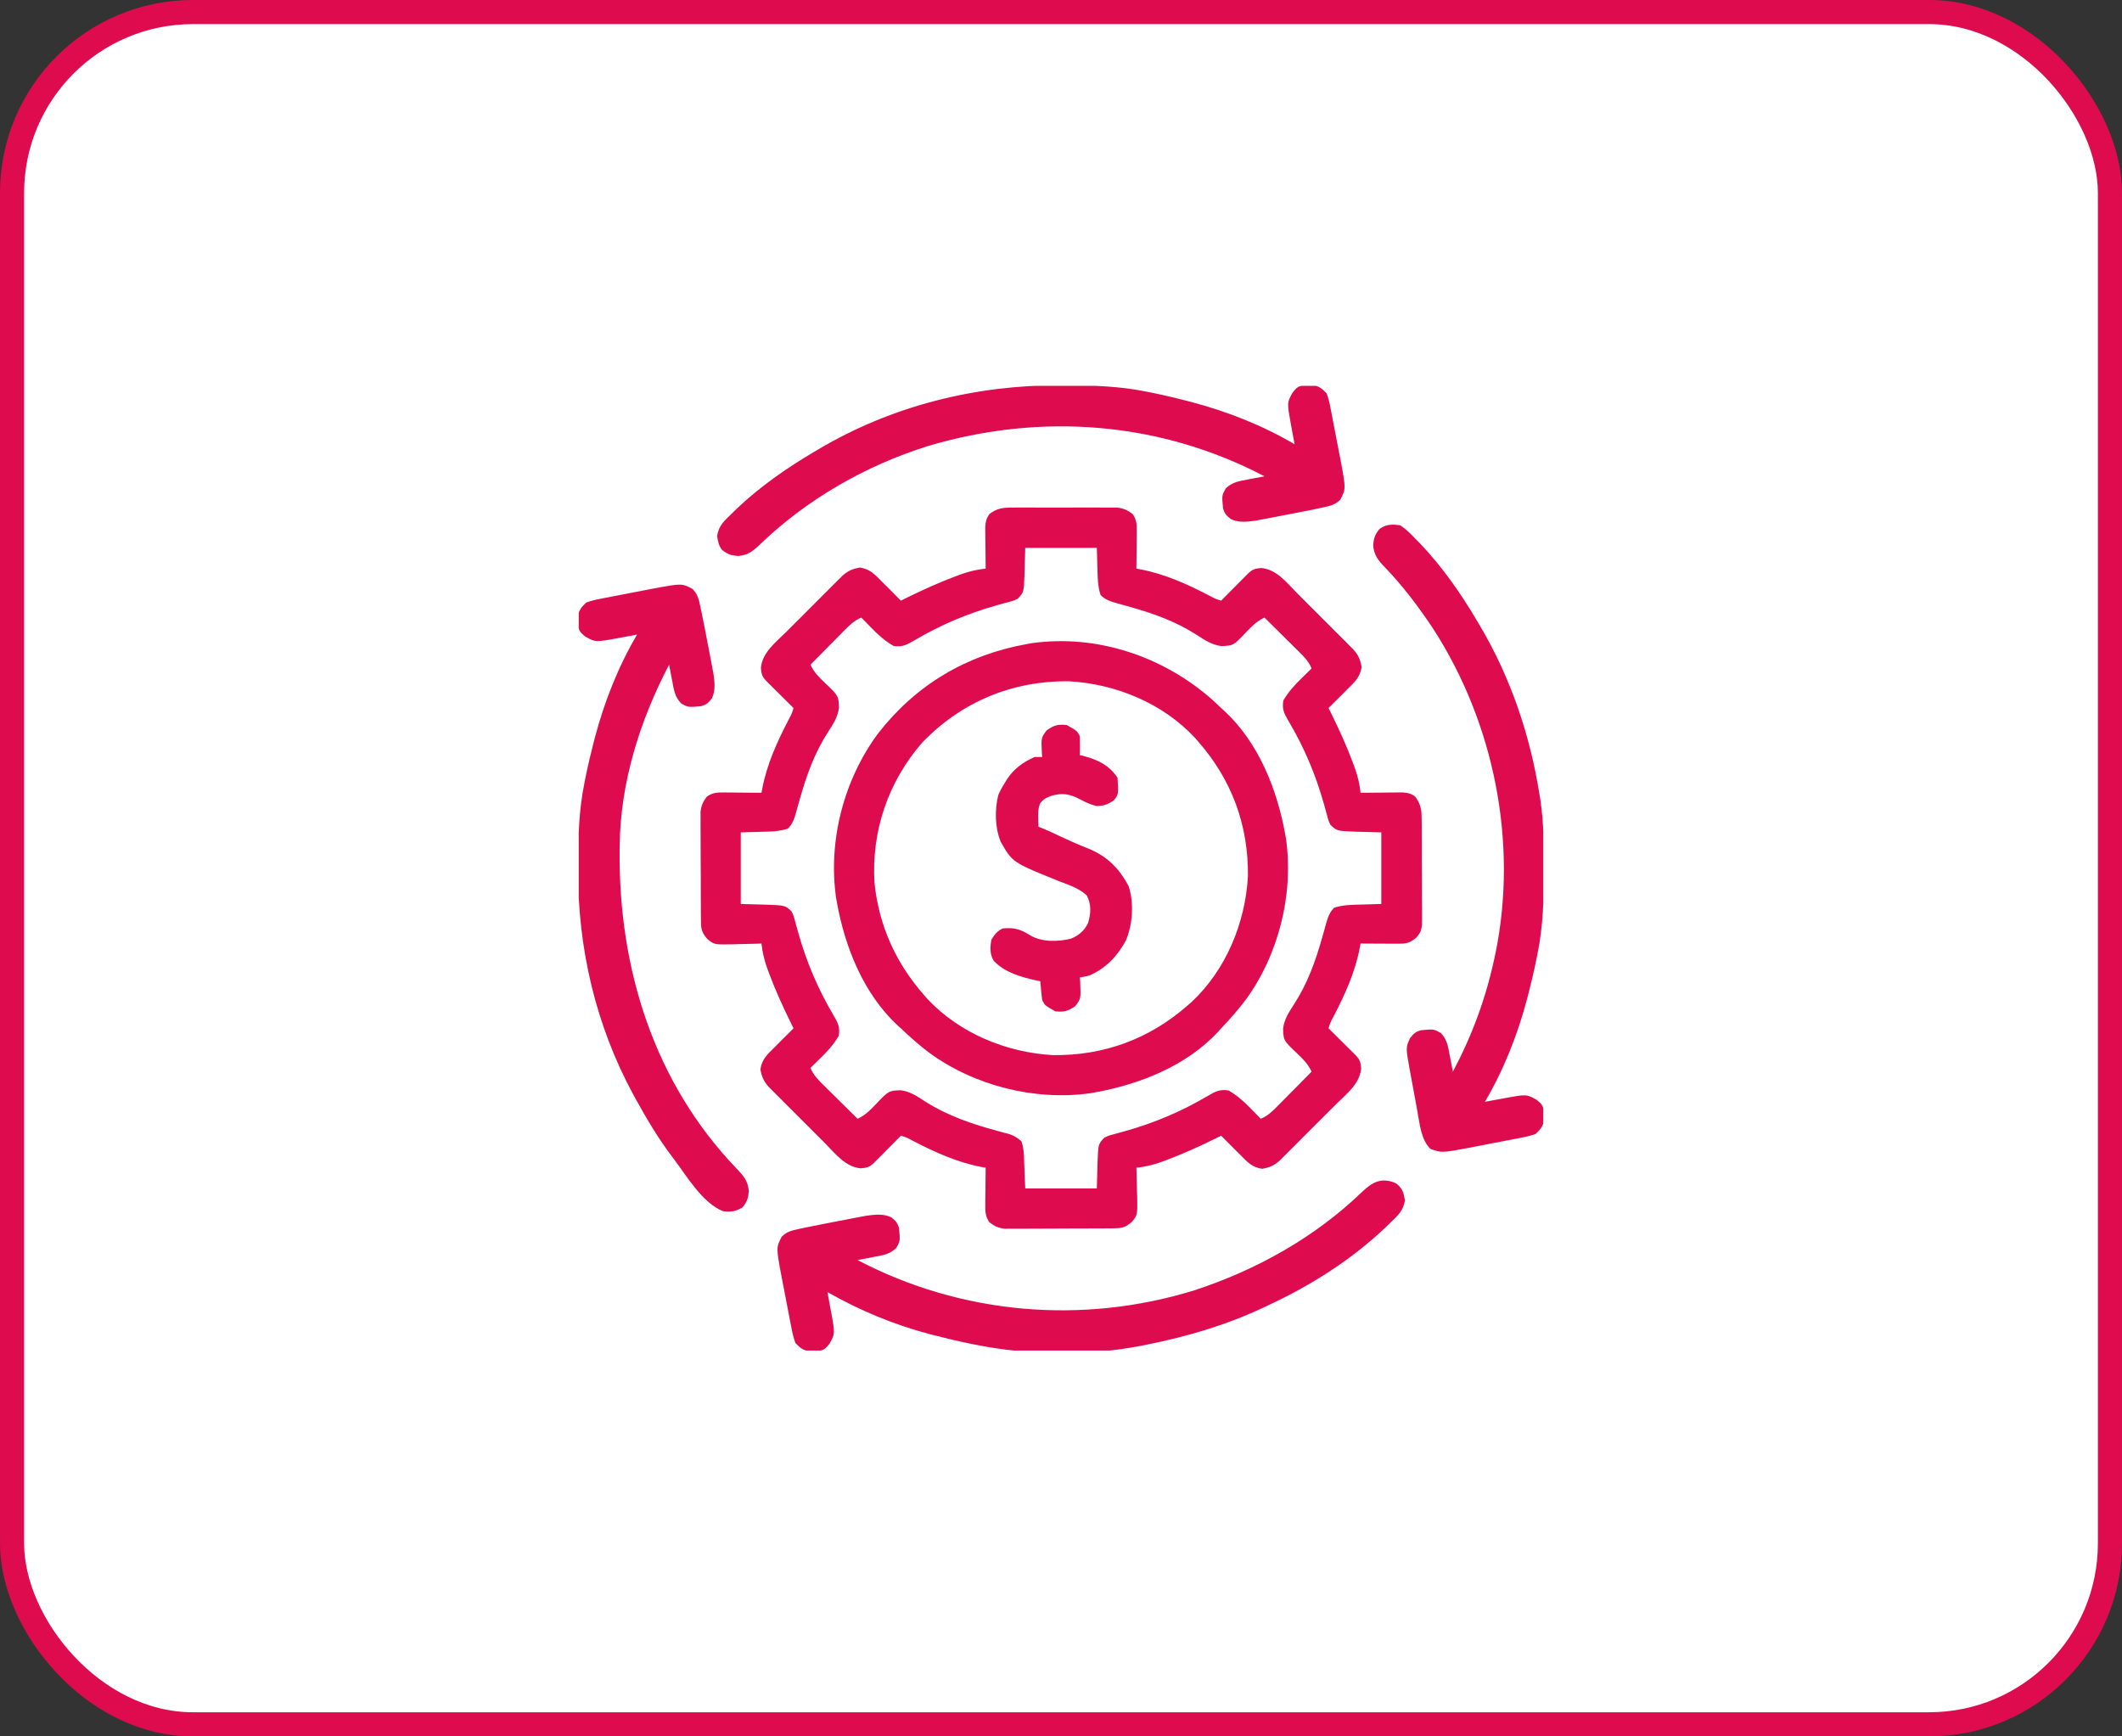
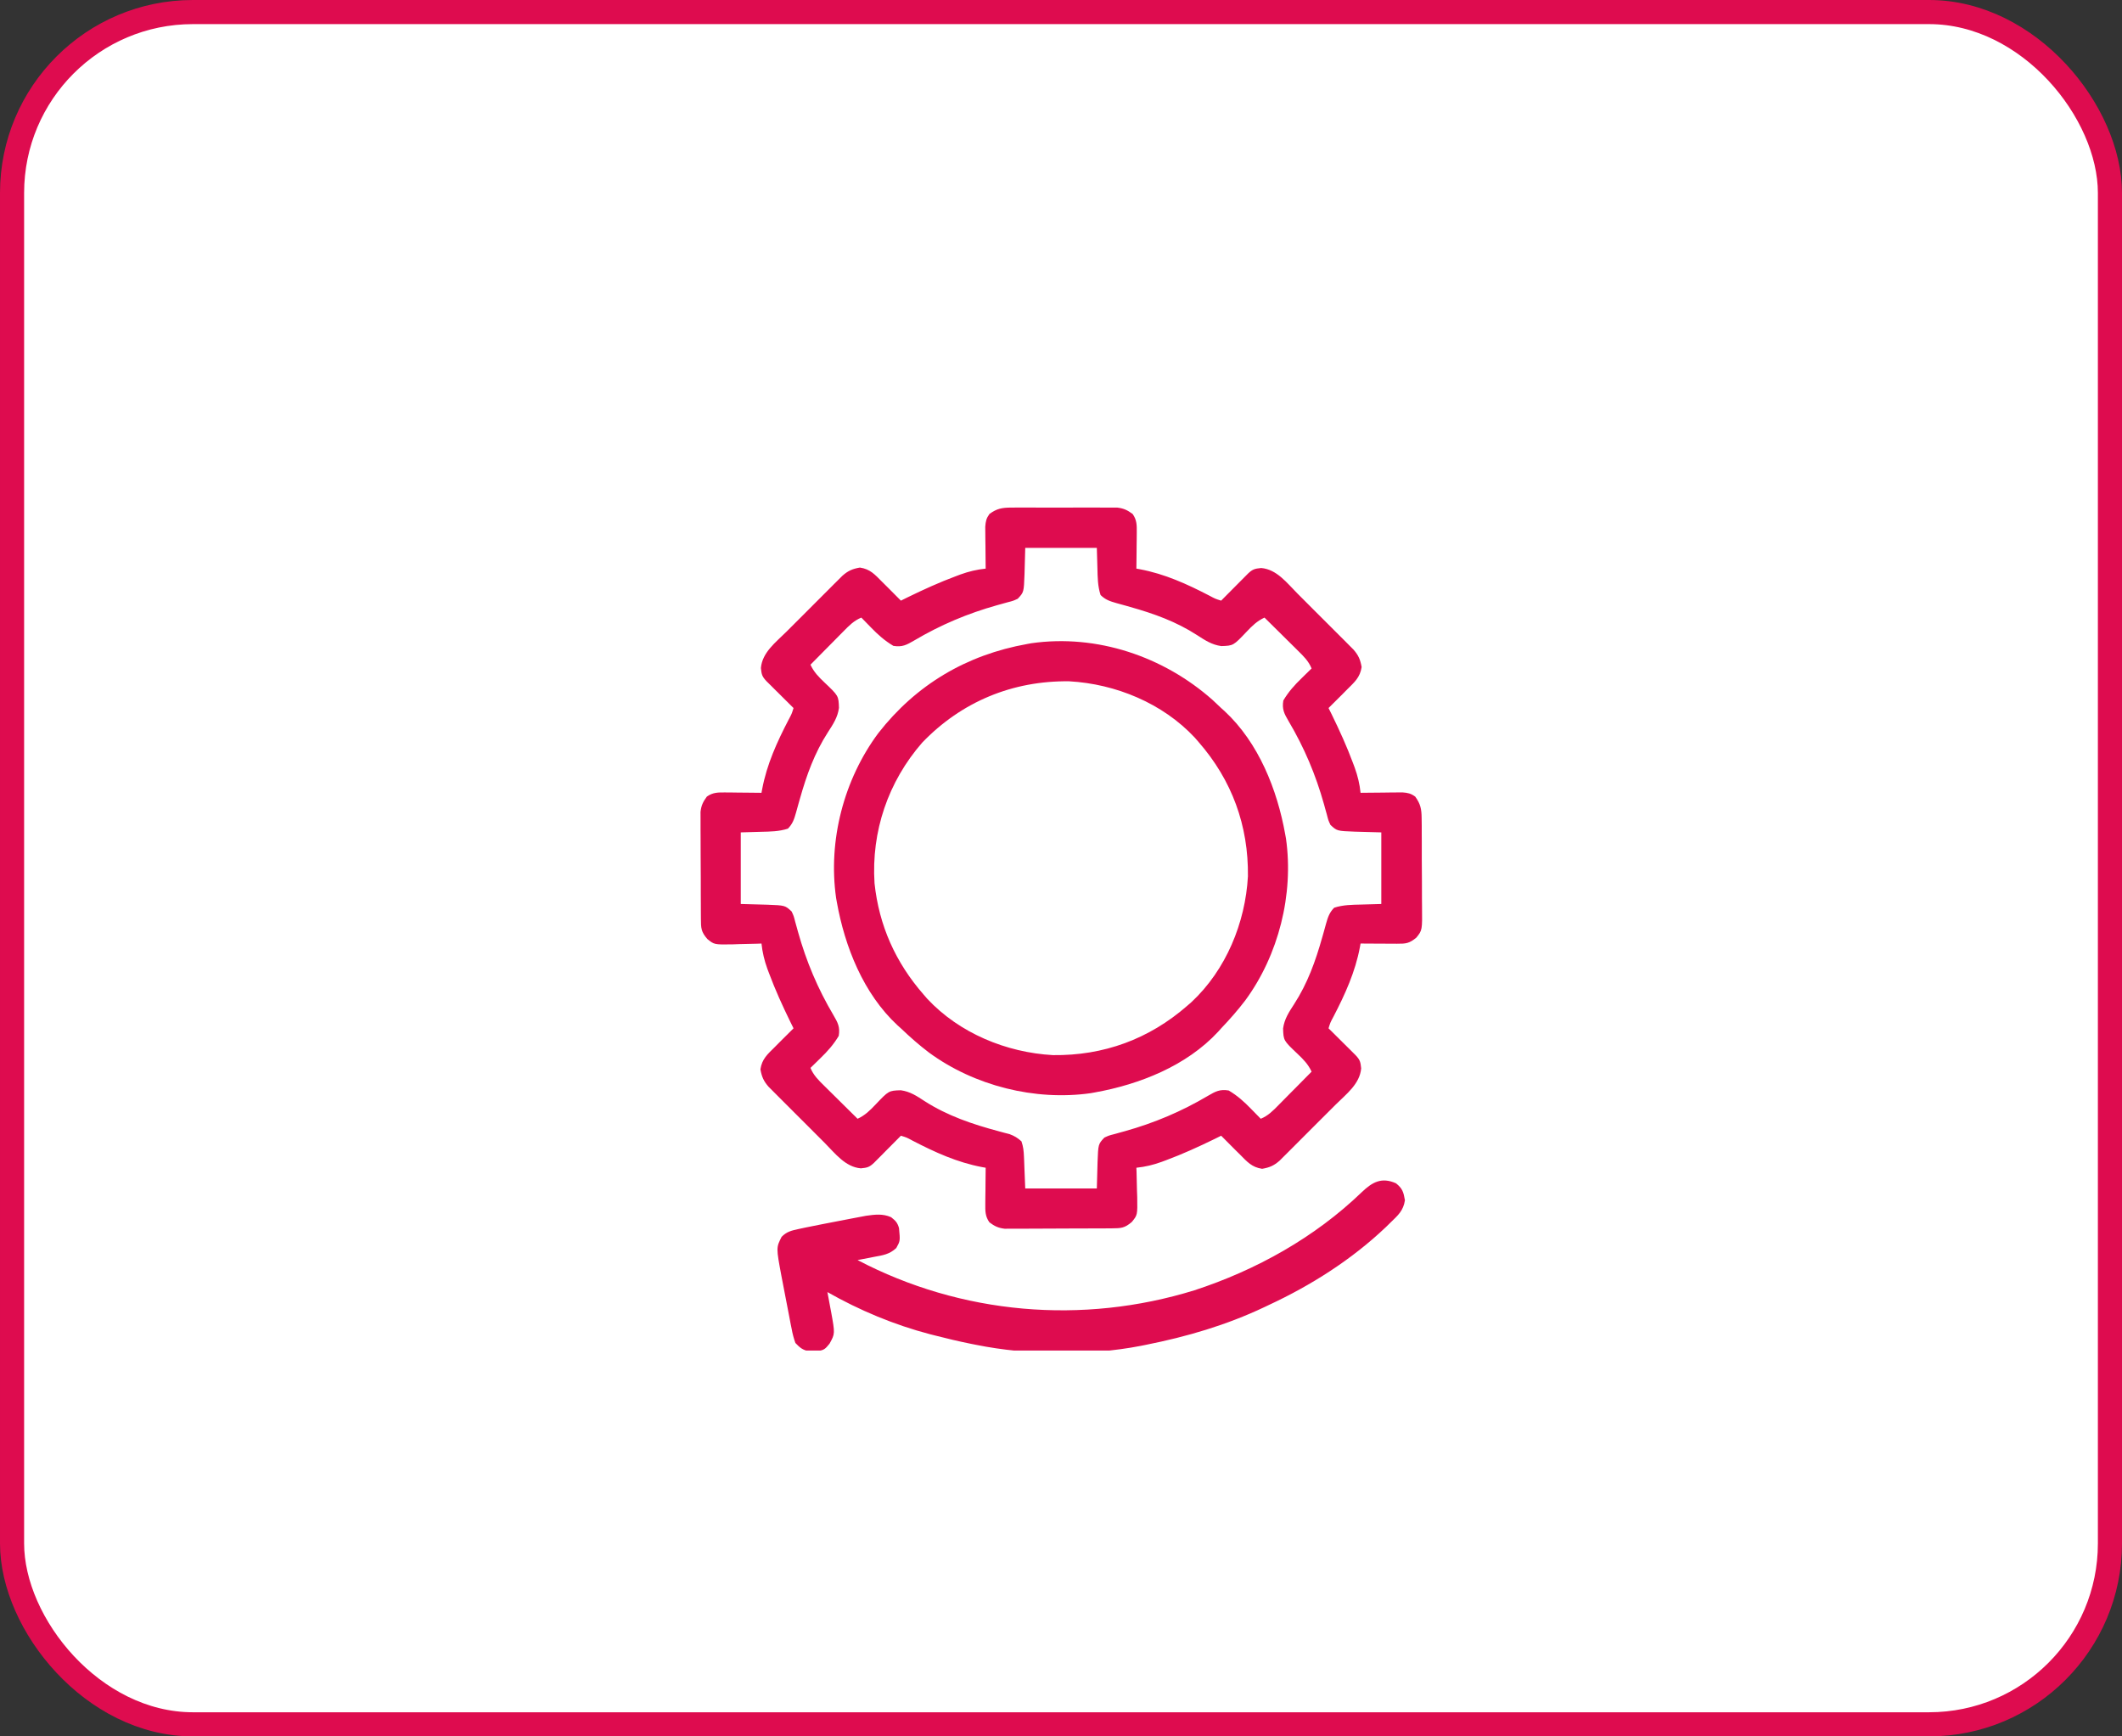
<svg xmlns="http://www.w3.org/2000/svg" width="88" height="72" viewBox="0 0 88 72" fill="none">
  <rect x="0" y="0" width="88" height="72" fill="#333333" stroke="none" />
  <rect x="0.5" y="0.5" width="87" height="71" rx="7.5" fill="white" />
  <rect x="0.5" y="0.5" width="87" height="71" rx="7.5" stroke="#DE0C4F" />
  <g clip-path="url(#clip0_4141_6030)">
    <path d="M41.935 21.047C42.037 21.046 42.139 21.046 42.244 21.045C42.354 21.045 42.465 21.046 42.576 21.046C42.69 21.046 42.804 21.046 42.918 21.046C43.157 21.045 43.395 21.046 43.634 21.047C43.94 21.048 44.245 21.047 44.551 21.046C44.786 21.045 45.022 21.046 45.257 21.046C45.37 21.046 45.483 21.046 45.595 21.046C45.753 21.045 45.91 21.046 46.068 21.047C46.158 21.047 46.247 21.047 46.339 21.048C46.607 21.081 46.754 21.154 46.97 21.312C47.148 21.561 47.145 21.782 47.142 22.082C47.141 22.169 47.141 22.256 47.14 22.346C47.138 22.482 47.138 22.482 47.136 22.62C47.135 22.712 47.135 22.804 47.134 22.898C47.132 23.125 47.13 23.351 47.126 23.578C47.176 23.586 47.225 23.595 47.276 23.605C48.307 23.799 49.229 24.219 50.155 24.7C50.4 24.831 50.4 24.831 50.642 24.906C50.679 24.868 50.716 24.831 50.754 24.792C50.922 24.623 51.09 24.454 51.257 24.285C51.316 24.227 51.374 24.168 51.434 24.107C51.49 24.051 51.546 23.994 51.603 23.937C51.655 23.885 51.706 23.833 51.76 23.779C51.951 23.601 52.036 23.579 52.302 23.553C52.948 23.607 53.371 24.174 53.805 24.61C53.91 24.715 53.91 24.715 54.017 24.822C54.165 24.97 54.312 25.117 54.459 25.265C54.647 25.454 54.836 25.642 55.026 25.831C55.207 26.011 55.387 26.192 55.568 26.373C55.635 26.44 55.703 26.508 55.773 26.577C55.836 26.64 55.898 26.703 55.963 26.769C56.018 26.824 56.073 26.879 56.13 26.936C56.336 27.172 56.414 27.352 56.467 27.66C56.403 28.087 56.177 28.28 55.876 28.578C55.807 28.648 55.738 28.718 55.666 28.791C55.477 28.982 55.287 29.171 55.095 29.359C55.162 29.494 55.162 29.494 55.23 29.631C55.552 30.292 55.855 30.954 56.111 31.644C56.133 31.704 56.156 31.765 56.179 31.827C56.306 32.177 56.384 32.504 56.423 32.874C56.481 32.873 56.538 32.873 56.598 32.872C56.858 32.869 57.119 32.867 57.38 32.865C57.471 32.863 57.561 32.862 57.655 32.861C57.742 32.86 57.829 32.86 57.919 32.859C58.039 32.858 58.039 32.858 58.162 32.857C58.388 32.875 58.505 32.899 58.689 33.031C58.912 33.337 58.953 33.556 58.956 33.931C58.957 34.033 58.959 34.135 58.96 34.24C58.96 34.35 58.96 34.46 58.96 34.571C58.96 34.685 58.961 34.799 58.962 34.913C58.963 35.151 58.963 35.389 58.962 35.628C58.962 35.933 58.964 36.237 58.968 36.542C58.969 36.778 58.97 37.013 58.969 37.248C58.97 37.36 58.97 37.473 58.972 37.585C58.983 38.572 58.983 38.572 58.735 38.88C58.443 39.12 58.307 39.134 57.934 39.132C57.846 39.132 57.759 39.132 57.668 39.131C57.577 39.131 57.485 39.13 57.39 39.129C57.298 39.129 57.205 39.129 57.11 39.128C56.881 39.127 56.652 39.126 56.423 39.124C56.414 39.174 56.405 39.223 56.396 39.274C56.202 40.305 55.782 41.227 55.301 42.153C55.169 42.398 55.169 42.398 55.095 42.64C55.133 42.677 55.17 42.714 55.209 42.752C55.378 42.92 55.547 43.087 55.715 43.255C55.774 43.313 55.833 43.372 55.894 43.432C55.95 43.488 56.006 43.544 56.064 43.601C56.116 43.653 56.168 43.704 56.221 43.758C56.4 43.949 56.422 44.034 56.448 44.3C56.394 44.946 55.827 45.369 55.391 45.803C55.321 45.873 55.251 45.943 55.179 46.015C55.031 46.163 54.884 46.31 54.736 46.457C54.547 46.645 54.358 46.834 54.17 47.023C53.99 47.205 53.809 47.385 53.628 47.566C53.56 47.633 53.493 47.701 53.423 47.771C53.329 47.865 53.329 47.865 53.232 47.961C53.177 48.016 53.122 48.071 53.065 48.128C52.829 48.334 52.649 48.412 52.341 48.465C51.913 48.401 51.721 48.175 51.423 47.874C51.353 47.805 51.282 47.736 51.21 47.664C51.019 47.475 50.83 47.285 50.642 47.093C50.507 47.16 50.507 47.16 50.37 47.228C49.709 47.55 49.046 47.853 48.357 48.109C48.297 48.131 48.236 48.154 48.174 48.177C47.824 48.304 47.497 48.382 47.126 48.421C47.129 48.506 47.129 48.506 47.133 48.593C47.141 48.852 47.146 49.11 47.151 49.368C47.154 49.458 47.157 49.547 47.161 49.639C47.172 50.381 47.172 50.381 46.939 50.667C46.637 50.928 46.489 50.931 46.095 50.934C45.993 50.935 45.891 50.935 45.786 50.936C45.674 50.937 45.562 50.937 45.45 50.937C45.336 50.938 45.221 50.938 45.107 50.938C44.867 50.939 44.626 50.94 44.386 50.94C44.079 50.94 43.772 50.942 43.464 50.944C43.228 50.946 42.991 50.946 42.755 50.947C42.641 50.947 42.528 50.947 42.415 50.948C42.256 50.95 42.097 50.949 41.938 50.949C41.848 50.949 41.758 50.95 41.665 50.95C41.396 50.918 41.25 50.846 41.033 50.687C40.855 50.438 40.858 50.217 40.861 49.917C40.862 49.786 40.862 49.786 40.863 49.653C40.865 49.517 40.865 49.517 40.867 49.378C40.867 49.286 40.868 49.195 40.869 49.1C40.871 48.874 40.873 48.648 40.876 48.421C40.827 48.412 40.777 48.403 40.726 48.394C39.695 48.2 38.774 47.78 37.847 47.299C37.603 47.167 37.603 47.167 37.361 47.093C37.324 47.131 37.287 47.168 37.248 47.207C37.081 47.376 36.913 47.544 36.745 47.713C36.658 47.802 36.658 47.802 36.569 47.892C36.513 47.948 36.457 48.004 36.399 48.062C36.348 48.114 36.296 48.166 36.243 48.219C36.052 48.398 35.967 48.42 35.701 48.446C35.055 48.392 34.632 47.825 34.198 47.389C34.128 47.319 34.058 47.249 33.986 47.177C33.838 47.029 33.691 46.882 33.544 46.734C33.355 46.545 33.166 46.356 32.977 46.168C32.796 45.988 32.616 45.807 32.435 45.626C32.367 45.558 32.3 45.491 32.23 45.421C32.167 45.358 32.105 45.295 32.04 45.23C31.957 45.147 31.957 45.147 31.873 45.063C31.667 44.827 31.589 44.647 31.535 44.339C31.6 43.911 31.826 43.718 32.126 43.421C32.196 43.351 32.265 43.28 32.337 43.208C32.526 43.017 32.716 42.828 32.908 42.64C32.841 42.505 32.841 42.505 32.773 42.367C32.451 41.707 32.148 41.044 31.892 40.355C31.869 40.294 31.847 40.234 31.823 40.172C31.697 39.822 31.619 39.495 31.579 39.124C31.494 39.127 31.494 39.127 31.408 39.131C31.149 39.139 30.891 39.144 30.632 39.149C30.498 39.154 30.498 39.154 30.362 39.159C29.619 39.169 29.619 39.169 29.334 38.937C29.072 38.635 29.069 38.487 29.067 38.093C29.066 37.991 29.065 37.889 29.065 37.784C29.064 37.672 29.064 37.56 29.064 37.448C29.063 37.334 29.063 37.219 29.062 37.105C29.061 36.864 29.061 36.624 29.061 36.384C29.06 36.077 29.058 35.77 29.056 35.462C29.055 35.226 29.054 34.989 29.054 34.752C29.054 34.639 29.053 34.526 29.052 34.413C29.051 34.254 29.051 34.095 29.052 33.936C29.051 33.846 29.051 33.756 29.051 33.663C29.083 33.394 29.154 33.248 29.314 33.031C29.563 32.853 29.784 32.856 30.084 32.859C30.171 32.86 30.258 32.86 30.348 32.861C30.439 32.862 30.529 32.863 30.622 32.865C30.76 32.866 30.76 32.866 30.901 32.867C31.127 32.869 31.353 32.871 31.579 32.874C31.588 32.825 31.597 32.775 31.607 32.724C31.801 31.693 32.221 30.772 32.702 29.846C32.833 29.601 32.833 29.601 32.908 29.359C32.87 29.322 32.833 29.285 32.794 29.247C32.625 29.079 32.456 28.911 32.288 28.744C32.228 28.685 32.17 28.627 32.109 28.567C32.053 28.511 31.997 28.455 31.939 28.397C31.861 28.32 31.861 28.32 31.781 28.241C31.603 28.05 31.581 27.965 31.555 27.699C31.609 27.053 32.176 26.63 32.612 26.196C32.717 26.091 32.717 26.091 32.824 25.984C32.971 25.836 33.119 25.689 33.267 25.542C33.456 25.353 33.645 25.164 33.833 24.975C34.013 24.794 34.194 24.614 34.375 24.433C34.442 24.365 34.51 24.298 34.579 24.228C34.642 24.165 34.706 24.103 34.771 24.038C34.826 23.983 34.881 23.928 34.938 23.871C35.173 23.665 35.354 23.587 35.661 23.534C36.089 23.598 36.282 23.824 36.58 24.124C36.65 24.194 36.72 24.263 36.793 24.335C36.983 24.524 37.173 24.714 37.361 24.906C37.451 24.861 37.541 24.817 37.633 24.771C38.294 24.449 38.956 24.146 39.646 23.89C39.706 23.867 39.767 23.845 39.829 23.821C40.179 23.695 40.506 23.617 40.876 23.578C40.876 23.52 40.875 23.462 40.874 23.403C40.871 23.142 40.869 22.881 40.867 22.62C40.865 22.53 40.864 22.439 40.863 22.346C40.862 22.259 40.862 22.172 40.861 22.082C40.86 22.002 40.859 21.922 40.859 21.839C40.877 21.613 40.901 21.496 41.033 21.312C41.339 21.087 41.558 21.048 41.935 21.047ZM42.517 22.718C42.501 23.266 42.501 23.266 42.487 23.814C42.459 24.557 42.459 24.557 42.205 24.828C42.017 24.915 42.017 24.915 41.785 24.974C41.649 25.012 41.649 25.012 41.51 25.051C41.434 25.072 41.434 25.072 41.356 25.093C40.124 25.439 39.01 25.909 37.909 26.56C37.599 26.742 37.411 26.842 37.048 26.781C36.689 26.567 36.408 26.317 36.12 26.019C36.082 25.979 36.043 25.94 36.003 25.899C35.908 25.803 35.814 25.706 35.72 25.609C35.415 25.733 35.211 25.942 34.984 26.173C34.925 26.233 34.925 26.233 34.864 26.294C34.739 26.42 34.614 26.546 34.49 26.673C34.404 26.759 34.319 26.845 34.234 26.931C34.026 27.141 33.818 27.351 33.611 27.562C33.752 27.87 33.954 28.073 34.197 28.304C34.776 28.854 34.776 28.854 34.792 29.354C34.738 29.748 34.55 30.029 34.337 30.358C33.776 31.227 33.45 32.14 33.17 33.13C33.153 33.191 33.135 33.252 33.117 33.315C33.081 33.441 33.046 33.568 33.012 33.694C32.934 33.966 32.875 34.156 32.675 34.36C32.306 34.48 31.941 34.482 31.555 34.491C31.279 34.499 31.004 34.507 30.72 34.515C30.72 35.495 30.72 36.474 30.72 37.484C31.268 37.5 31.268 37.5 31.816 37.514C32.559 37.542 32.559 37.542 32.83 37.796C32.917 37.984 32.917 37.984 32.976 38.216C33.014 38.352 33.014 38.352 33.053 38.491C33.074 38.567 33.074 38.567 33.095 38.645C33.441 39.877 33.911 40.99 34.562 42.092C34.744 42.402 34.844 42.589 34.783 42.953C34.569 43.312 34.319 43.593 34.021 43.88C33.981 43.919 33.942 43.958 33.901 43.998C33.805 44.093 33.708 44.187 33.611 44.281C33.734 44.586 33.944 44.79 34.175 45.017C34.215 45.056 34.255 45.096 34.295 45.136C34.422 45.261 34.548 45.386 34.675 45.511C34.761 45.596 34.847 45.681 34.933 45.767C35.143 45.975 35.353 46.182 35.564 46.39C35.872 46.249 36.075 46.047 36.306 45.804C36.856 45.224 36.856 45.224 37.356 45.208C37.746 45.262 38.019 45.447 38.344 45.659C39.296 46.27 40.338 46.62 41.425 46.91C41.502 46.931 41.578 46.951 41.657 46.973C41.725 46.99 41.793 47.008 41.863 47.026C42.066 47.1 42.201 47.182 42.361 47.328C42.437 47.556 42.454 47.722 42.464 47.961C42.467 48.03 42.469 48.099 42.473 48.17C42.476 48.258 42.479 48.346 42.483 48.436C42.5 48.854 42.5 48.854 42.517 49.281C43.497 49.281 44.476 49.281 45.486 49.281C45.502 48.733 45.502 48.733 45.516 48.184C45.544 47.442 45.544 47.442 45.798 47.171C45.986 47.084 45.986 47.084 46.218 47.025C46.309 46.999 46.399 46.974 46.493 46.948C46.544 46.934 46.594 46.92 46.647 46.906C47.879 46.56 48.992 46.09 50.094 45.439C50.404 45.257 50.591 45.156 50.955 45.218C51.314 45.431 51.595 45.682 51.882 45.98C51.921 46.019 51.96 46.059 52 46.1C52.095 46.196 52.189 46.293 52.283 46.39C52.588 46.266 52.792 46.057 53.019 45.825C53.058 45.786 53.098 45.746 53.138 45.705C53.264 45.579 53.388 45.452 53.513 45.325C53.598 45.24 53.683 45.154 53.769 45.068C53.977 44.858 54.184 44.648 54.392 44.437C54.251 44.129 54.049 43.925 53.806 43.695C53.226 43.145 53.226 43.145 53.21 42.645C53.264 42.251 53.453 41.969 53.666 41.64C54.227 40.772 54.553 39.859 54.833 38.869C54.85 38.808 54.868 38.747 54.886 38.684C54.922 38.558 54.957 38.431 54.991 38.304C55.069 38.032 55.128 37.843 55.328 37.639C55.697 37.519 56.062 37.517 56.448 37.508C56.723 37.5 56.999 37.492 57.283 37.484C57.283 36.504 57.283 35.524 57.283 34.515C56.735 34.499 56.735 34.499 56.187 34.485C55.444 34.457 55.444 34.457 55.173 34.203C55.086 34.015 55.086 34.015 55.027 33.783C55.001 33.692 54.976 33.601 54.95 33.508C54.936 33.457 54.922 33.406 54.908 33.354C54.562 32.122 54.092 31.008 53.441 29.907C53.259 29.597 53.158 29.41 53.22 29.046C53.433 28.687 53.684 28.406 53.982 28.119C54.041 28.06 54.041 28.06 54.102 28.001C54.198 27.906 54.295 27.812 54.392 27.718C54.268 27.413 54.059 27.209 53.827 26.982C53.788 26.943 53.748 26.903 53.707 26.863C53.581 26.737 53.454 26.612 53.328 26.488C53.242 26.402 53.156 26.317 53.07 26.232C52.86 26.024 52.65 25.816 52.439 25.609C52.131 25.75 51.927 25.952 51.697 26.195C51.147 26.774 51.147 26.774 50.647 26.79C50.253 26.736 49.971 26.548 49.642 26.335C48.774 25.774 47.861 25.448 46.871 25.168C46.81 25.151 46.749 25.133 46.686 25.115C46.56 25.079 46.433 25.044 46.306 25.01C46.034 24.932 45.844 24.873 45.641 24.673C45.521 24.304 45.519 23.939 45.51 23.553C45.502 23.277 45.494 23.002 45.486 22.718C44.506 22.718 43.526 22.718 42.517 22.718Z" fill="#DE0C4F" />
    <path d="M50.285 29.023C50.405 29.135 50.524 29.247 50.642 29.36C50.689 29.402 50.736 29.444 50.784 29.487C52.196 30.798 52.966 32.741 53.298 34.594C53.309 34.652 53.319 34.71 53.33 34.77C53.658 37.083 53.023 39.604 51.641 41.483C51.331 41.89 50.995 42.271 50.642 42.641C50.6 42.688 50.558 42.735 50.515 42.783C49.204 44.196 47.261 44.965 45.407 45.297C45.35 45.308 45.292 45.318 45.232 45.329C42.919 45.657 40.398 45.022 38.519 43.64C38.112 43.331 37.731 42.995 37.361 42.641C37.314 42.599 37.267 42.557 37.219 42.514C35.806 41.203 35.036 39.26 34.704 37.407C34.694 37.349 34.684 37.291 34.673 37.232C34.335 34.854 34.994 32.321 36.424 30.399C37.995 28.388 40.08 27.154 42.595 26.704C42.653 26.693 42.711 26.683 42.77 26.672C45.493 26.285 48.251 27.221 50.285 29.023ZM38.246 30.791C36.83 32.413 36.129 34.476 36.267 36.626C36.454 38.382 37.141 39.91 38.298 41.235C38.375 41.324 38.375 41.324 38.453 41.414C39.786 42.842 41.735 43.644 43.664 43.751C45.769 43.777 47.651 43.088 49.236 41.704C49.295 41.652 49.354 41.601 49.415 41.548C50.842 40.215 51.645 38.267 51.752 36.338C51.778 34.233 51.089 32.351 49.704 30.766C49.653 30.707 49.602 30.648 49.549 30.587C48.216 29.159 46.267 28.357 44.339 28.25C41.991 28.221 39.876 29.096 38.246 30.791Z" fill="#DE0C4F" />
-     <path d="M58.063 21.782C58.305 21.932 58.492 22.126 58.688 22.329C58.754 22.395 58.819 22.462 58.886 22.53C59.816 23.509 60.583 24.605 61.267 25.767C61.301 25.824 61.335 25.881 61.37 25.94C62.645 28.09 63.456 30.487 63.845 32.954C63.859 33.041 63.872 33.128 63.887 33.218C64.016 34.121 64.029 35.016 64.025 35.928C64.025 36.005 64.025 36.083 64.025 36.163C64.022 37.296 63.993 38.404 63.767 39.517C63.753 39.587 63.739 39.657 63.725 39.73C63.623 40.236 63.506 40.736 63.376 41.235C63.359 41.3 63.342 41.365 63.325 41.432C62.933 42.912 62.358 44.368 61.579 45.688C61.713 45.663 61.713 45.663 61.85 45.637C61.97 45.615 62.09 45.593 62.209 45.571C62.268 45.56 62.327 45.549 62.387 45.537C63.304 45.371 63.304 45.371 63.718 45.6C63.923 45.767 63.989 45.822 64.02 46.078C64.022 46.168 64.022 46.168 64.025 46.26C64.03 46.349 64.03 46.349 64.034 46.44C63.986 46.71 63.887 46.828 63.688 47.017C63.484 47.089 63.309 47.135 63.098 47.173C63.038 47.185 62.978 47.197 62.917 47.209C62.782 47.235 62.647 47.261 62.512 47.286C62.255 47.334 61.999 47.385 61.742 47.435C61.554 47.472 61.367 47.508 61.179 47.544C61.044 47.57 61.044 47.57 60.907 47.597C59.798 47.803 59.798 47.803 59.328 47.646C58.933 47.274 58.874 46.6 58.78 46.083C58.769 46.02 58.757 45.956 58.745 45.891C58.72 45.757 58.696 45.624 58.672 45.491C58.635 45.288 58.597 45.085 58.559 44.883C58.535 44.752 58.511 44.622 58.487 44.492C58.476 44.432 58.465 44.372 58.453 44.31C58.298 43.441 58.298 43.441 58.474 43.047C58.625 42.858 58.692 42.788 58.923 42.72C59.456 42.669 59.456 42.669 59.752 42.833C60.014 43.113 60.052 43.384 60.119 43.755C60.139 43.853 60.139 43.853 60.159 43.954C60.191 44.115 60.221 44.277 60.251 44.438C61.044 42.948 61.614 41.402 61.97 39.751C61.986 39.674 62.003 39.598 62.02 39.519C62.958 34.937 61.961 29.975 59.428 26.063C58.828 25.16 58.186 24.307 57.433 23.525C57.143 23.221 56.983 23.028 56.945 22.607C56.971 22.309 57.018 22.171 57.204 21.938C57.474 21.736 57.736 21.733 58.063 21.782Z" fill="#DE0C4F" />
-     <path d="M28.71 24.413C28.926 24.622 28.973 24.827 29.035 25.116C29.054 25.207 29.074 25.297 29.094 25.391C29.189 25.861 29.284 26.331 29.372 26.803C29.404 26.969 29.436 27.135 29.468 27.301C29.488 27.408 29.509 27.516 29.529 27.623C29.556 27.767 29.556 27.767 29.584 27.913C29.637 28.283 29.68 28.608 29.526 28.954C29.375 29.143 29.307 29.213 29.076 29.282C28.543 29.332 28.543 29.332 28.247 29.169C27.985 28.888 27.947 28.617 27.88 28.247C27.867 28.181 27.854 28.115 27.84 28.048C27.808 27.886 27.778 27.725 27.748 27.563C26.54 29.866 25.724 32.451 25.698 35.072C25.698 35.138 25.697 35.204 25.696 35.273C25.651 40.155 27.12 44.899 30.566 48.476C30.856 48.78 31.015 48.973 31.054 49.394C31.028 49.692 30.981 49.831 30.795 50.063C30.514 50.231 30.306 50.268 29.984 50.222C29.149 49.892 28.502 48.807 27.983 48.11C27.95 48.066 27.917 48.023 27.883 47.979C27.298 47.205 26.808 46.382 26.342 45.532C26.299 45.454 26.299 45.454 26.256 45.375C24.705 42.51 23.961 39.317 23.974 36.074C23.974 35.996 23.974 35.918 23.974 35.838C23.978 34.706 24.006 33.598 24.233 32.485C24.246 32.414 24.26 32.344 24.274 32.272C24.376 31.766 24.494 31.265 24.623 30.766C24.64 30.701 24.657 30.636 24.674 30.569C25.067 29.089 25.641 27.633 26.42 26.313C26.331 26.33 26.241 26.347 26.149 26.364C26.029 26.386 25.91 26.408 25.79 26.43C25.731 26.441 25.673 26.453 25.612 26.464C24.695 26.631 24.695 26.631 24.281 26.401C24.076 26.234 24.01 26.18 23.98 25.923C23.978 25.863 23.976 25.803 23.974 25.742C23.971 25.682 23.968 25.623 23.965 25.562C24.013 25.291 24.112 25.174 24.311 24.985C24.515 24.913 24.69 24.866 24.901 24.829C24.991 24.811 24.991 24.811 25.082 24.793C25.217 24.766 25.352 24.74 25.487 24.715C25.744 24.667 26 24.617 26.257 24.566C26.445 24.53 26.633 24.494 26.82 24.457C26.955 24.431 26.955 24.431 27.093 24.405C28.265 24.187 28.265 24.187 28.71 24.413Z" fill="#DE0C4F" />
    <path d="M57.892 49.066C58.162 49.281 58.205 49.431 58.263 49.769C58.199 50.199 57.979 50.39 57.672 50.687C57.573 50.785 57.573 50.785 57.471 50.884C56.05 52.234 54.369 53.301 52.594 54.124C52.54 54.15 52.486 54.175 52.431 54.202C50.855 54.948 49.224 55.425 47.516 55.765C47.447 55.779 47.377 55.793 47.306 55.807C45.159 56.224 42.626 56.197 40.485 55.765C40.414 55.751 40.344 55.737 40.271 55.723C39.766 55.621 39.265 55.503 38.766 55.374C38.702 55.358 38.638 55.341 38.572 55.325C37.086 54.936 35.648 54.336 34.313 53.577C34.33 53.667 34.347 53.756 34.364 53.849C34.386 53.968 34.408 54.088 34.43 54.207C34.441 54.266 34.453 54.325 34.464 54.385C34.631 55.302 34.631 55.302 34.401 55.716C34.234 55.922 34.179 55.987 33.923 56.018C33.833 56.021 33.833 56.021 33.742 56.023C33.653 56.028 33.653 56.028 33.562 56.032C33.291 55.984 33.174 55.885 32.985 55.687C32.913 55.482 32.867 55.307 32.829 55.096C32.817 55.036 32.805 54.977 32.792 54.915C32.766 54.78 32.74 54.645 32.715 54.511C32.667 54.253 32.617 53.997 32.566 53.74C32.53 53.553 32.493 53.365 32.458 53.177C32.44 53.087 32.423 52.997 32.405 52.905C32.187 51.733 32.187 51.733 32.413 51.287C32.622 51.071 32.827 51.024 33.116 50.962C33.207 50.943 33.297 50.923 33.391 50.903C33.861 50.808 34.331 50.714 34.803 50.625C34.969 50.593 35.135 50.561 35.301 50.529C35.408 50.509 35.516 50.489 35.623 50.468C35.719 50.45 35.814 50.432 35.913 50.413C36.283 50.361 36.608 50.318 36.955 50.472C37.143 50.623 37.213 50.69 37.282 50.921C37.333 51.454 37.333 51.454 37.169 51.75C36.888 52.012 36.617 52.05 36.246 52.117C36.181 52.13 36.115 52.144 36.048 52.157C35.886 52.189 35.725 52.219 35.563 52.249C39.868 54.507 44.886 54.938 49.531 53.503C52.101 52.663 54.523 51.313 56.476 49.431C56.91 49.017 57.295 48.8 57.892 49.066Z" fill="#DE0C4F" />
-     <path d="M43.972 15.976C44.047 15.976 44.123 15.976 44.201 15.976C45.321 15.98 46.416 16.012 47.517 16.234C47.587 16.248 47.657 16.262 47.73 16.276C48.236 16.378 48.736 16.495 49.235 16.625C49.3 16.642 49.365 16.659 49.432 16.676C50.912 17.069 52.368 17.643 53.688 18.422C53.672 18.332 53.655 18.243 53.637 18.151C53.615 18.031 53.593 17.912 53.571 17.792C53.56 17.733 53.549 17.674 53.537 17.614C53.371 16.697 53.371 16.697 53.601 16.283C53.767 16.078 53.822 16.012 54.078 15.981C54.168 15.979 54.168 15.979 54.26 15.976C54.319 15.973 54.378 15.97 54.44 15.967C54.71 16.015 54.828 16.114 55.017 16.313C55.089 16.517 55.135 16.692 55.173 16.903C55.185 16.963 55.197 17.023 55.209 17.084C55.236 17.219 55.261 17.354 55.286 17.489C55.334 17.746 55.385 18.002 55.435 18.259C55.472 18.447 55.508 18.634 55.544 18.822C55.561 18.912 55.579 19.002 55.597 19.094C55.815 20.267 55.815 20.267 55.588 20.712C55.38 20.928 55.174 20.975 54.885 21.037C54.794 21.056 54.704 21.076 54.611 21.096C54.141 21.192 53.67 21.286 53.199 21.374C53.033 21.406 52.867 21.438 52.701 21.47C52.593 21.49 52.486 21.511 52.378 21.531C52.283 21.549 52.187 21.567 52.089 21.586C51.718 21.639 51.394 21.682 51.047 21.527C50.858 21.377 50.788 21.309 50.72 21.078C50.669 20.545 50.669 20.545 50.833 20.249C51.113 19.987 51.384 19.949 51.755 19.882C51.853 19.862 51.853 19.862 51.954 19.842C52.115 19.81 52.277 19.78 52.438 19.75C48.099 17.474 43.163 17.102 38.478 18.497C35.908 19.302 33.468 20.697 31.525 22.568C31.221 22.858 31.028 23.017 30.607 23.056C30.309 23.03 30.171 22.983 29.939 22.797C29.798 22.609 29.779 22.464 29.738 22.23C29.803 21.8 30.023 21.609 30.329 21.313C30.395 21.247 30.462 21.182 30.53 21.115C31.509 20.185 32.605 19.418 33.767 18.734C33.852 18.683 33.852 18.683 33.94 18.631C36.983 16.827 40.451 15.962 43.972 15.976Z" fill="#DE0C4F" />
-     <path d="M44.235 30.062C44.671 30.308 44.671 30.308 44.782 30.53C44.787 30.664 44.788 30.797 44.787 30.931C44.786 31.002 44.785 31.073 44.785 31.146C44.784 31.201 44.783 31.256 44.782 31.312C44.831 31.323 44.88 31.335 44.931 31.346C45.521 31.501 45.999 31.731 46.344 32.249C46.388 32.941 46.388 32.941 46.188 33.187C45.934 33.358 45.773 33.421 45.465 33.421C45.205 33.352 45.022 33.269 44.787 33.143C44.369 32.925 44.078 32.866 43.611 32.995C43.405 33.072 43.251 33.139 43.127 33.326C43.051 33.531 43.048 33.691 43.053 33.909C43.056 34.014 43.056 34.014 43.058 34.121C43.059 34.173 43.061 34.226 43.063 34.281C43.116 34.301 43.169 34.321 43.224 34.343C43.489 34.451 43.747 34.573 44.005 34.696C44.376 34.871 44.747 35.034 45.129 35.184C45.919 35.511 46.402 35.992 46.803 36.741C47.034 37.441 46.974 38.337 46.687 39.005C46.326 39.665 45.866 40.146 45.172 40.452C45.043 40.483 44.913 40.51 44.782 40.531C44.789 40.625 44.789 40.625 44.796 40.722C44.825 41.41 44.825 41.41 44.596 41.717C44.294 41.925 44.136 41.972 43.766 41.937C43.33 41.69 43.33 41.69 43.219 41.468C43.202 41.335 43.187 41.201 43.175 41.068C43.169 40.996 43.162 40.925 43.156 40.852C43.151 40.798 43.146 40.743 43.141 40.687C43.084 40.675 43.026 40.664 42.966 40.652C42.336 40.513 41.659 40.322 41.205 39.834C41.042 39.555 41.058 39.281 41.11 38.968C41.25 38.744 41.343 38.617 41.579 38.499C42.067 38.448 42.331 38.536 42.745 38.797C43.224 39.072 43.907 39.053 44.429 38.917C44.754 38.774 44.969 38.591 45.124 38.27C45.242 37.878 45.262 37.498 45.07 37.132C44.748 36.833 44.368 36.712 43.962 36.556C41.984 35.761 41.984 35.761 41.501 34.906C41.259 34.323 41.246 33.583 41.398 32.971C41.471 32.796 41.554 32.643 41.657 32.484C41.689 32.429 41.721 32.375 41.755 32.319C42.044 31.881 42.426 31.599 42.907 31.39C43.01 31.39 43.113 31.39 43.219 31.39C43.215 31.332 43.21 31.275 43.206 31.216C43.177 30.587 43.177 30.587 43.405 30.286C43.706 30.072 43.863 30.026 44.235 30.062Z" fill="#DE0C4F" />
  </g>
  <defs>
    <clipPath id="clip0_4141_6030">
      <rect width="40" height="40" fill="white" transform="translate(24 16)" />
    </clipPath>
  </defs>
</svg>